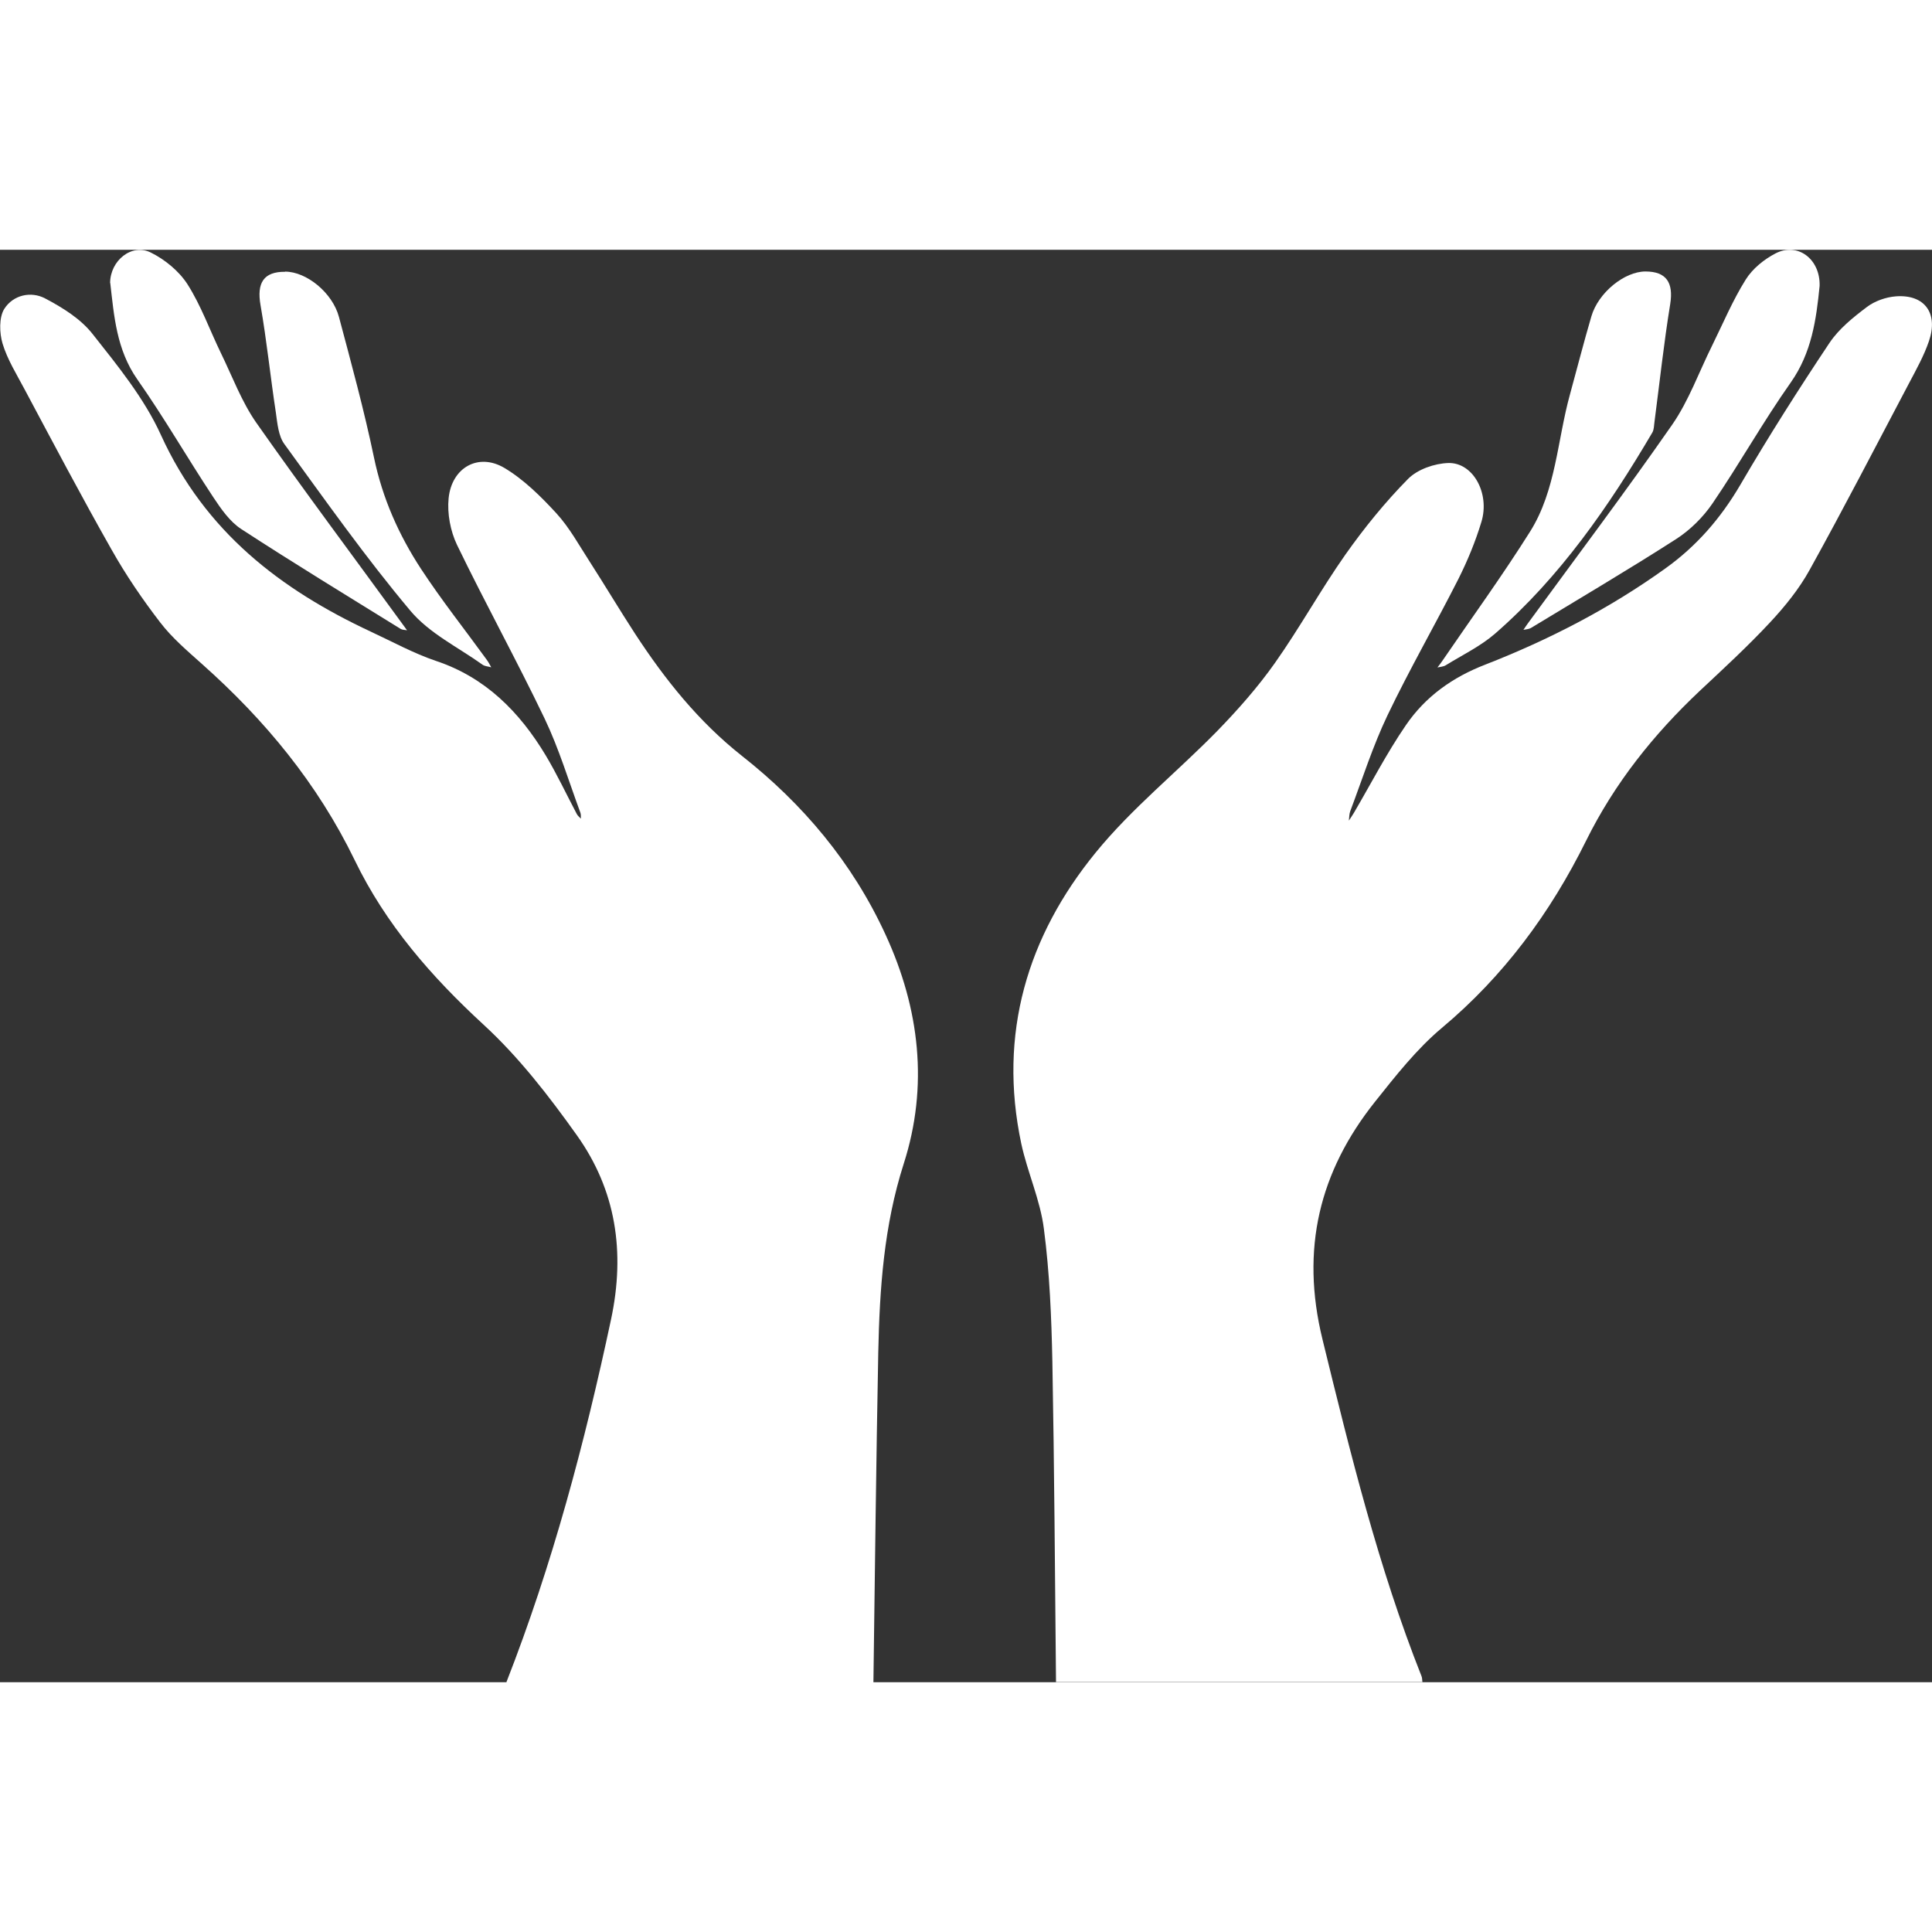
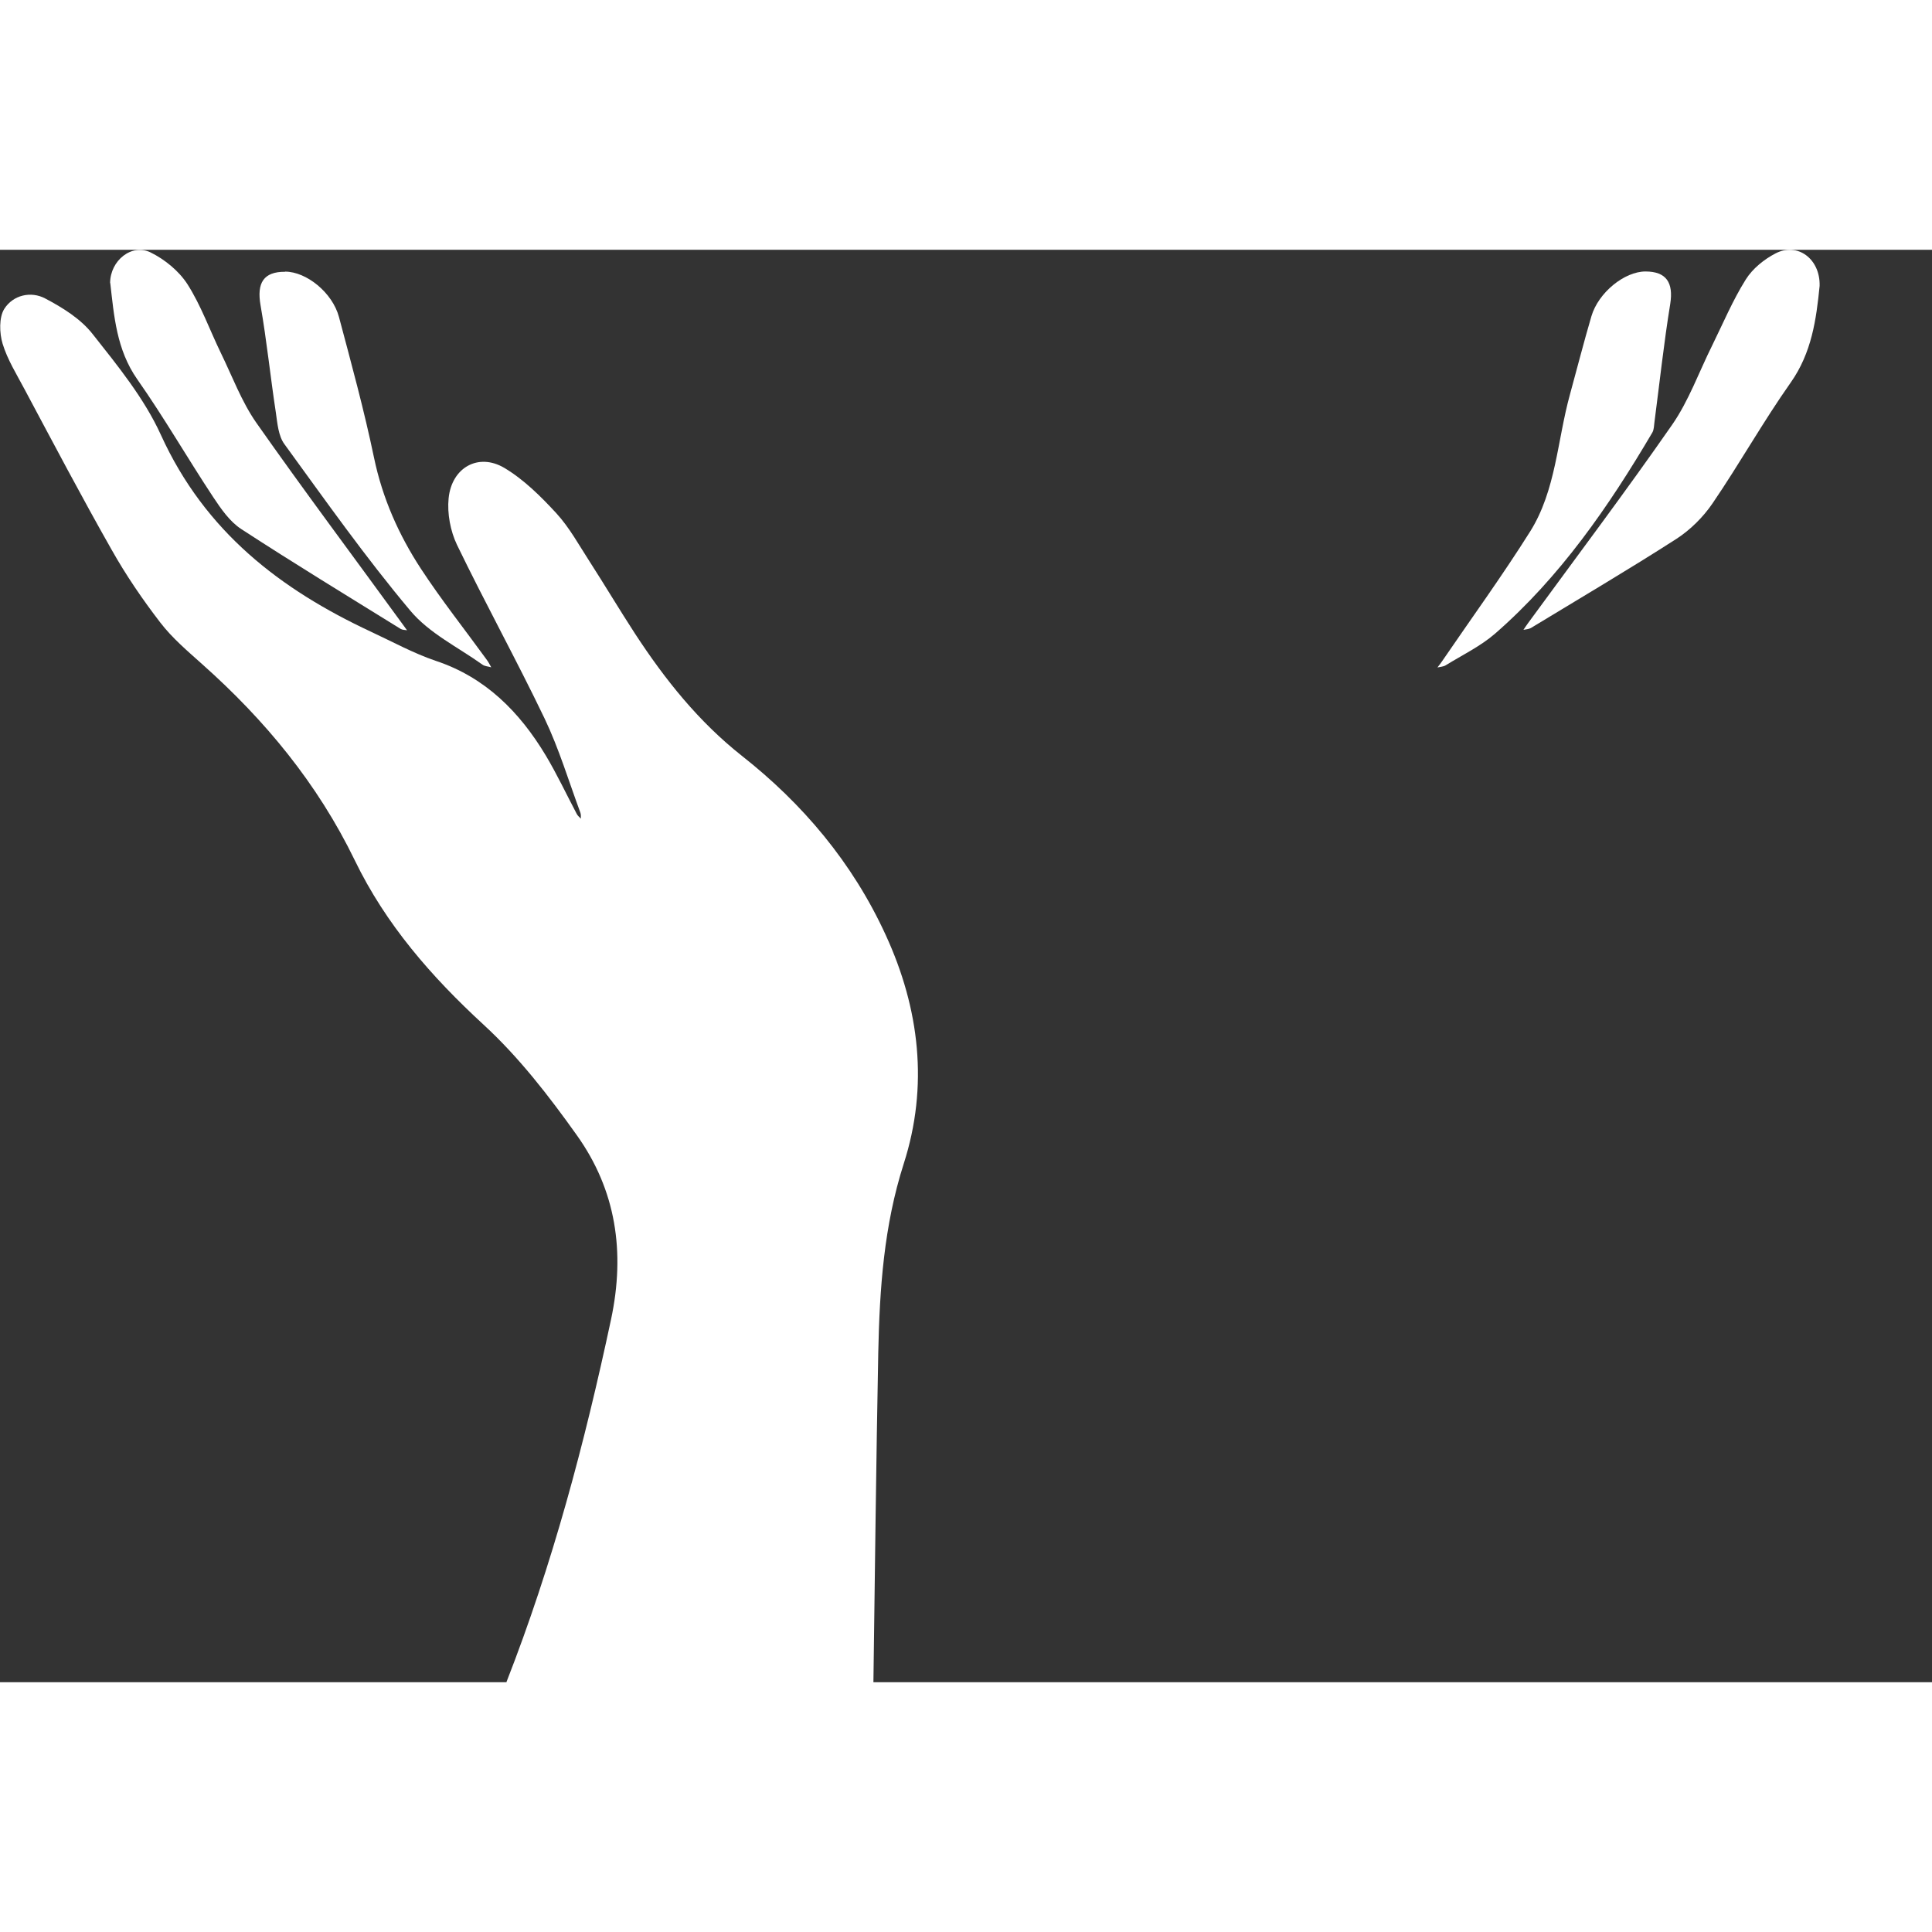
<svg xmlns="http://www.w3.org/2000/svg" id="_Слой_2" data-name="Слой 2" width="100" height="100" viewBox="0 0 127.39 94.45">
  <rect x="0" y="0" width="127.39" height="94.45" fill="#333333" stroke="none" />
  <defs>
    <style>
      .cls-1 {
        fill: #fff;
        stroke-width: 0px;
      }
    </style>
  </defs>
  <g id="_Слой_1-2" data-name="Слой 1">
    <g>
      <g>
        <path class="cls-1" d="M33.39,94.45c3.03-7.74,5.16-15.76,6.9-23.92.95-4.46.32-8.53-2.25-12.14-1.85-2.6-3.84-5.17-6.16-7.3-3.43-3.16-6.44-6.6-8.49-10.84-2.46-5.07-5.93-9.25-10.04-12.91-.97-.87-1.99-1.73-2.78-2.76-1.17-1.52-2.27-3.13-3.22-4.82-1.98-3.49-3.85-7.04-5.74-10.58-.52-.98-1.12-1.94-1.44-2.99-.21-.7-.24-1.73.11-2.29.58-.92,1.76-1.19,2.7-.69,1.14.6,2.34,1.34,3.13,2.35,1.65,2.09,3.4,4.23,4.5,6.65,2.91,6.39,7.89,10.19,13.84,12.97,1.42.66,2.82,1.43,4.3,1.93,3.24,1.08,5.5,3.34,7.24,6.24.74,1.24,1.36,2.56,2.04,3.85.06.12.18.21.27.31,0-.13.01-.27-.03-.39-.77-2.08-1.41-4.22-2.36-6.21-1.85-3.86-3.92-7.61-5.78-11.46-.43-.9-.65-2.06-.55-3.06.2-2.03,1.96-3.02,3.67-2.01,1.28.76,2.41,1.88,3.44,3,.86.94,1.49,2.1,2.19,3.18,1.01,1.57,1.97,3.18,2.99,4.75,1.98,3.03,4.19,5.8,7.05,8.06,4,3.15,7.29,7.03,9.48,11.81,2.24,4.87,2.83,9.97,1.19,15.08-1.31,4.09-1.59,8.23-1.68,12.44-.14,7.25-.22,14.5-.32,21.76h-24.17Z" />
        <path class="cls-1" d="M7.26,2.19c.01-1.49,1.43-2.63,2.68-2.01.93.46,1.86,1.22,2.42,2.09.9,1.41,1.47,3.03,2.21,4.55.75,1.54,1.36,3.19,2.32,4.57,3.16,4.5,6.45,8.89,9.68,13.33.09.12.18.25.27.37-.14-.03-.3-.02-.42-.09-3.52-2.18-7.05-4.33-10.52-6.59-.75-.49-1.33-1.33-1.84-2.1-1.7-2.57-3.24-5.25-5.01-7.77-1.37-1.96-1.53-4.18-1.78-6.35Z" />
        <path class="cls-1" d="M18.8,1.44c1.4,0,3.12,1.38,3.55,2.99.82,3.08,1.66,6.15,2.31,9.27.56,2.69,1.64,5.11,3.1,7.34,1.35,2.06,2.89,4,4.34,6,.11.15.2.32.29.49-.19-.06-.41-.06-.57-.17-1.62-1.16-3.52-2.07-4.77-3.57-2.94-3.5-5.6-7.27-8.3-10.98-.39-.53-.46-1.36-.56-2.07-.36-2.36-.6-4.73-1.01-7.08-.26-1.48.2-2.22,1.62-2.21Z" />
      </g>
      <g>
-         <path class="cls-1" d="M69.63,94.43c-.07-7.04-.11-14.08-.24-21.11-.06-2.93-.18-5.87-.56-8.77-.24-1.9-1.08-3.71-1.49-5.61-1.54-7.26.41-13.69,4.91-19.2,2.38-2.92,5.37-5.31,8.01-8.01,1.36-1.4,2.67-2.88,3.8-4.48,1.64-2.32,3.02-4.83,4.65-7.15,1.25-1.77,2.63-3.47,4.14-5,.63-.63,1.74-1.01,2.64-1.04,1.64-.05,2.76,2,2.19,3.88-.39,1.29-.91,2.55-1.51,3.75-1.53,3.02-3.22,5.95-4.68,9-.97,2.03-1.66,4.21-2.46,6.33-.07.19-.06.41-.09.62.11-.17.23-.34.33-.51,1.13-1.93,2.16-3.93,3.42-5.77,1.3-1.91,3.1-3.18,5.25-4.01,4.18-1.63,8.18-3.69,11.87-6.34,2.04-1.46,3.64-3.29,4.94-5.51,1.86-3.19,3.84-6.3,5.88-9.36.63-.94,1.57-1.69,2.47-2.37.53-.4,1.26-.65,1.91-.7,1.89-.14,2.81,1.11,2.18,2.95-.33.97-.84,1.88-1.32,2.79-2.17,4.11-4.3,8.24-6.55,12.3-.69,1.25-1.62,2.4-2.6,3.45-1.48,1.59-3.08,3.06-4.66,4.54-3.03,2.86-5.6,6.07-7.48,9.87-2.36,4.77-5.44,8.93-9.5,12.33-1.66,1.39-3.05,3.16-4.42,4.88-3.66,4.6-4.92,9.7-3.46,15.66,1.84,7.52,3.68,15.02,6.53,22.21.05.12.04.26.06.39h-24.17Z" />
-         <path class="cls-1" d="M119.98,2.38c-.22,2.21-.52,4.41-1.91,6.38-1.82,2.58-3.37,5.35-5.15,7.96-.62.91-1.47,1.75-2.38,2.34-3.16,2.03-6.39,3.93-9.6,5.88-.14.08-.32.08-.49.12.1-.15.2-.3.31-.45,3.18-4.35,6.42-8.65,9.5-13.08,1.09-1.57,1.76-3.46,2.63-5.21.72-1.46,1.36-2.99,2.22-4.36.45-.72,1.21-1.33,1.96-1.72,1.46-.76,2.96.37,2.91,2.14Z" />
+         <path class="cls-1" d="M119.98,2.38c-.22,2.21-.52,4.41-1.91,6.38-1.82,2.58-3.37,5.35-5.15,7.96-.62.91-1.47,1.75-2.38,2.34-3.16,2.03-6.39,3.93-9.6,5.88-.14.08-.32.08-.49.12.1-.15.2-.3.31-.45,3.18-4.35,6.42-8.65,9.5-13.08,1.09-1.57,1.76-3.46,2.63-5.21.72-1.46,1.36-2.99,2.22-4.36.45-.72,1.21-1.33,1.96-1.72,1.46-.76,2.96.37,2.91,2.14" />
        <path class="cls-1" d="M108.49,1.43c1.39,0,1.86.74,1.64,2.14-.42,2.58-.7,5.19-1.04,7.79-.03.23-.03.5-.14.69-2.89,4.91-6.1,9.54-10.37,13.26-.97.84-2.16,1.41-3.26,2.09-.15.09-.36.1-.54.14.11-.14.22-.28.32-.43,1.94-2.84,3.96-5.62,5.79-8.53,1.71-2.72,1.79-6.02,2.63-9.05.47-1.71.91-3.44,1.41-5.14.46-1.57,2.18-2.96,3.57-2.96Z" />
      </g>
    </g>
  </g>
</svg>